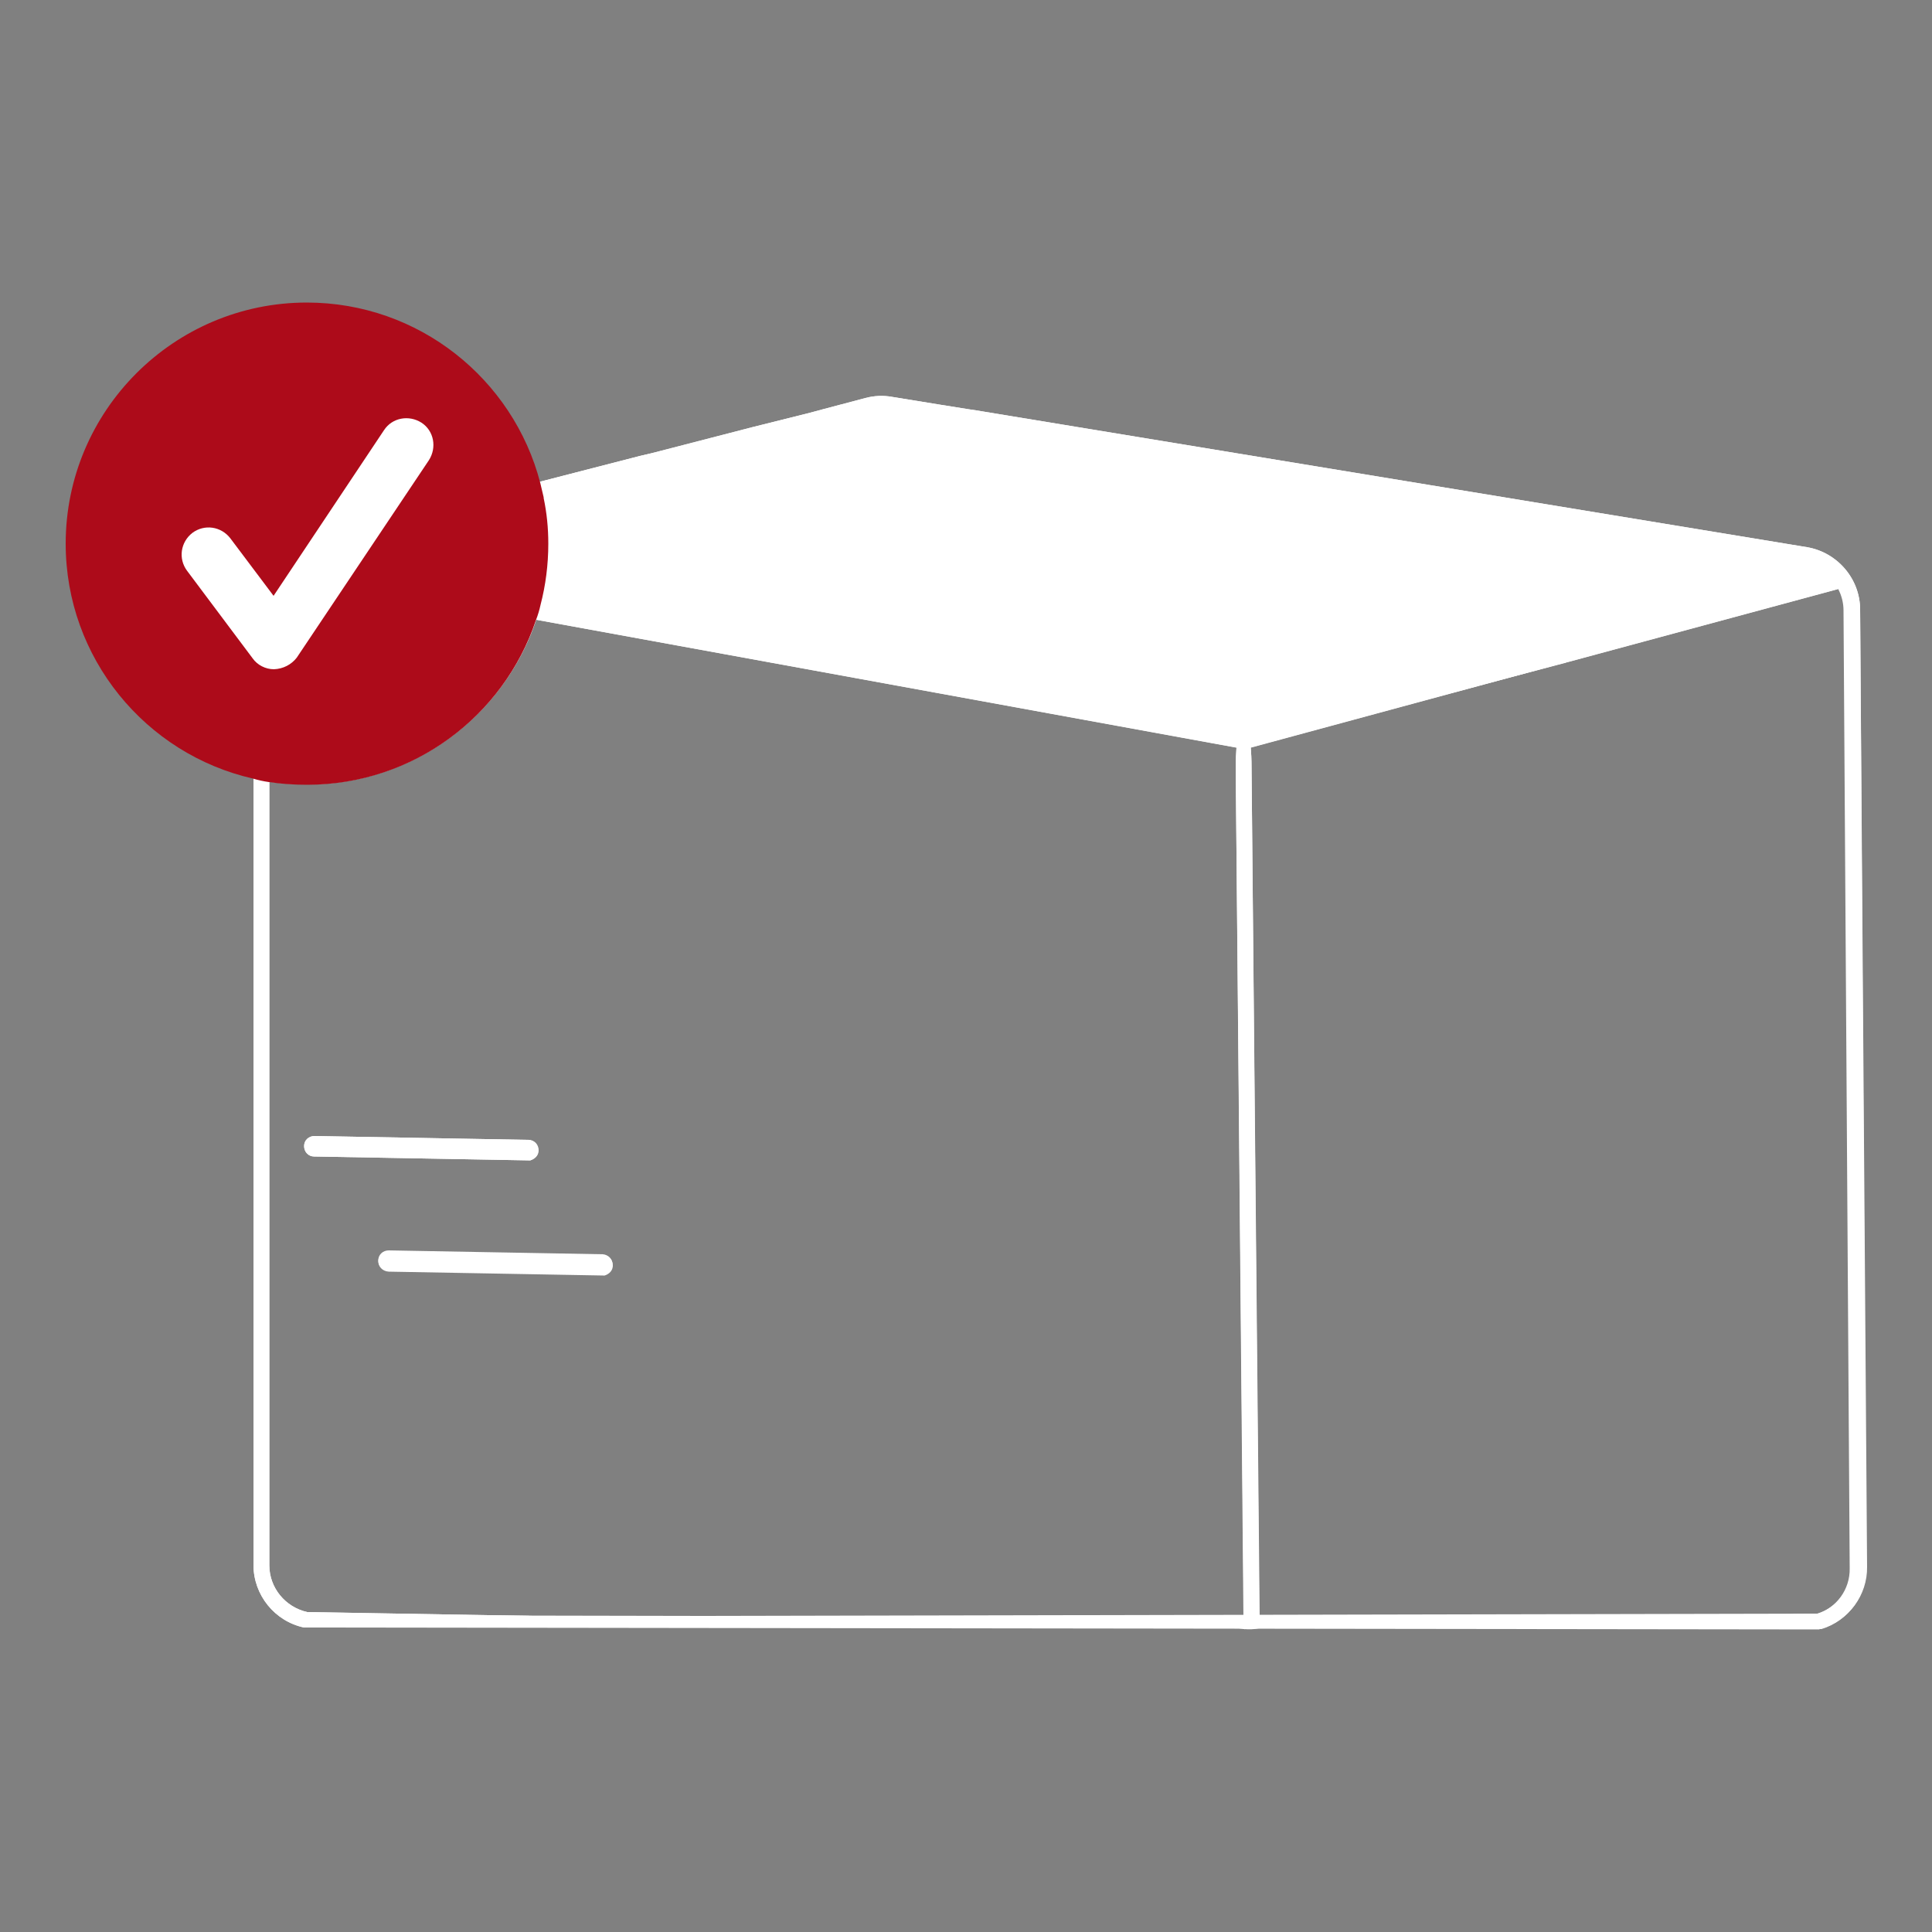
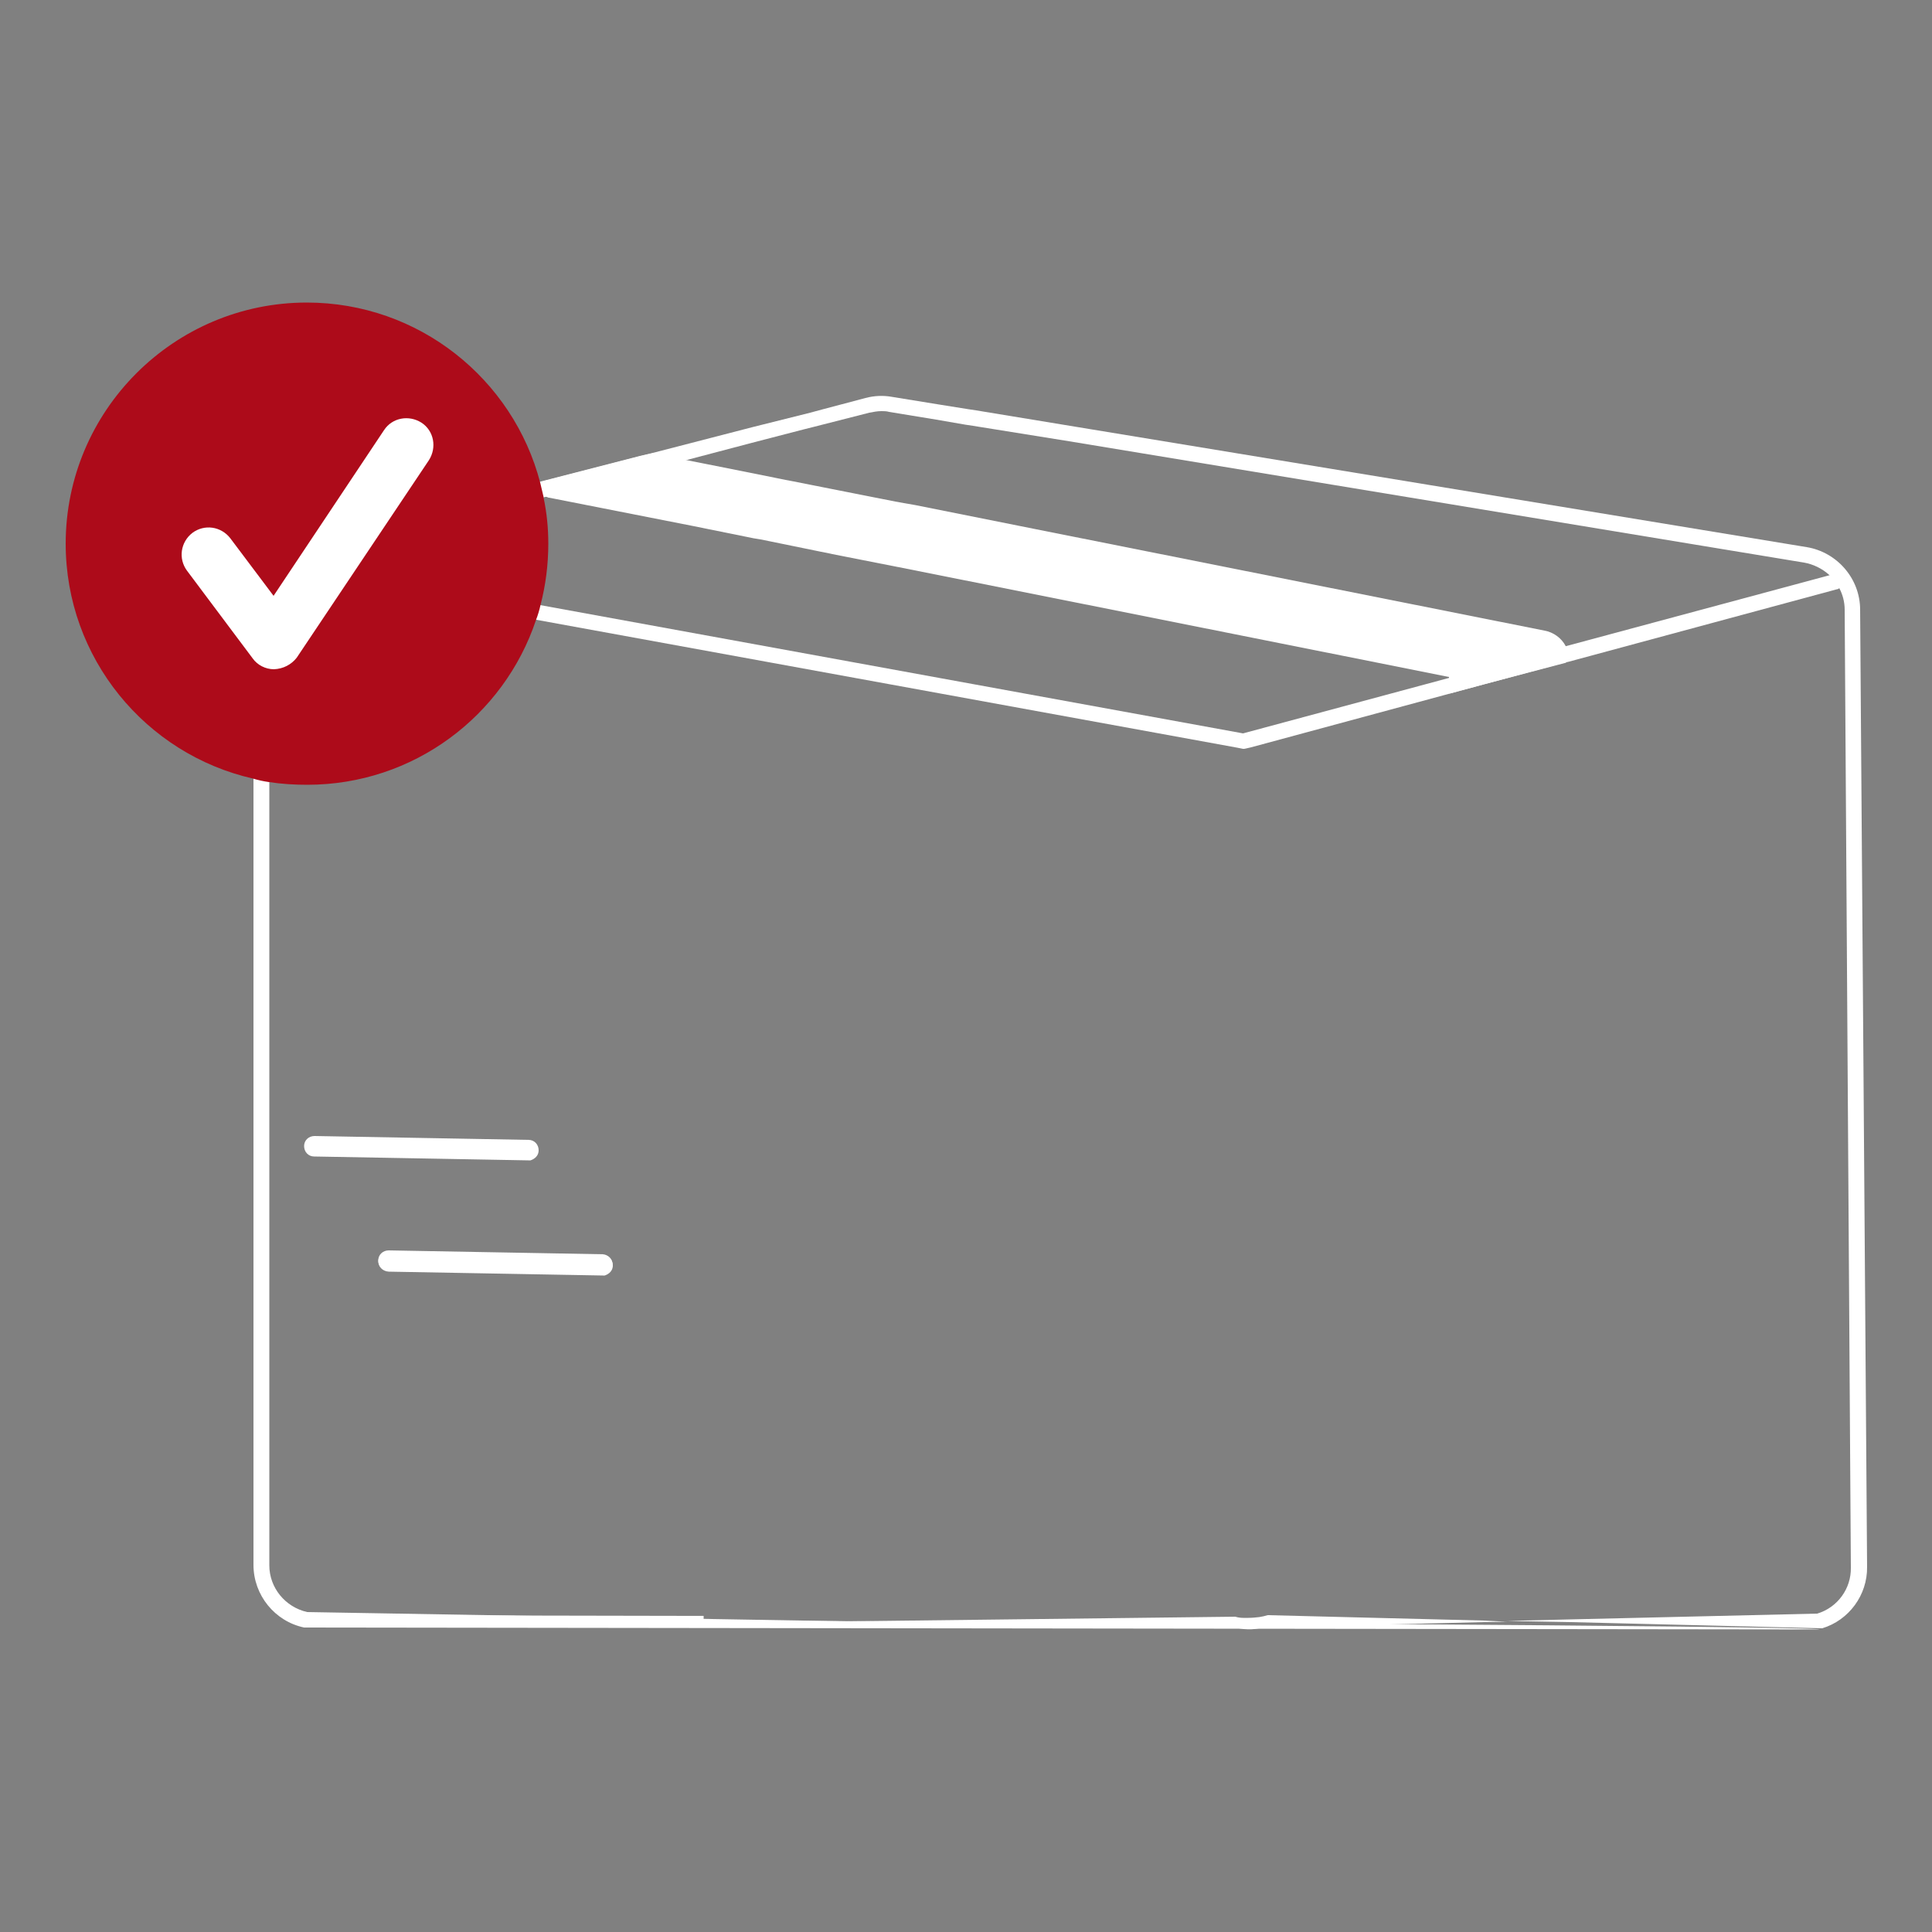
<svg xmlns="http://www.w3.org/2000/svg" id="Layer_1" x="0px" y="0px" viewBox="0 0 500 500" style="enable-background:new 0 0 500 500;" xml:space="preserve">
  <rect x="0" y="0" width="500" height="500" fill="#808080" stroke="none" />
  <style type="text/css">	.st0{fill:#FFFFFF;}	.st1{fill:#AD0B1A;}</style>
  <g>
    <path class="st0" d="M136.7,300.3l-55.4-1c-1.5,0-2.6-1.2-2.6-2.7s1.2-2.6,2.7-2.6l55.4,1c1.5,0,2.6,1.2,2.6,2.7  c0,1.3-0.9,2.2-2.1,2.6C137.1,300.3,136.9,300.3,136.7,300.3z" />
    <path class="st0" d="M97.9,326.4c0-1.5,1.2-2.6,2.7-2.6l55.4,1c1.5,0,2.6,1.2,2.6,2.7c0,1.3-0.9,2.2-2.1,2.6c-0.2,0-0.4,0-0.5,0  l-55.4-1C99,329,97.9,327.8,97.9,326.4z" />
-     <path class="st0" d="M481.4,157.8c0-8.1-6-14.9-13.8-16.2l-190.7-31.4l-24.3-4l-2-0.3l-7.5-1.2l-12.3-2c-2.2-0.4-4.6-0.3-6.8,0.3  l-12.1,3.2l-2.2,0.6l-14.8,3.7l-26.3,6.8l-3,0.7l-25.6,6.6l-3.2,0.9l-36.6,9.5l-20.2,5.2l0,0l-2,0.5c-4.8,1.3-8.6,4.5-10.7,8.7l0,0  c-1.1,2.2-1.7,4.7-1.7,7.2V405c0,7.8,5.5,14.6,13.1,16.2l140.4-1.6l-139.6-2.4c-5.7-1.3-9.8-6.3-9.8-12.1V202.3  c3.2,0.5,6.5,0.7,9.9,0.7c27.5,0,50.9-17.9,59.2-42.6L320,193.5c-0.1,1.3-0.2,3-0.2,5.2l2,219.9c0.4,0,1,0,1.4,0  c1,0,1.8-0.1,2.8-0.2l-2.1-219.6c0-2.3-0.1-4-0.2-5.3l51.3-13.9l8.9-2.4l20.7-5.6l1-0.2l69.6-18.8c0.2,0,0.3-0.1,0.5-0.2  c0.9,1.7,1.4,3.6,1.4,5.6l1.6,247.9c0.1,5.4-3.4,10.3-8.7,11.9l-63.9,1.5l-16.5,0.4l16.6,0.3l65.2,1.6c6.9-2.1,11.7-8.6,11.6-15.9  L481.4,157.8z" />
    <path class="st0" d="M481.4,157.8c0-8.1-6-14.9-13.8-16.2l-190.7-31.4l-24.3-4l-2-0.3l-7.5-1.2l-12.3-2c-2.2-0.4-4.6-0.3-6.8,0.3  l-12.1,3.2l-2.2,0.6l-14.8,3.7l-26.3,6.8l-3,0.7l-25.6,6.6l-3.2,0.9l-36.6,9.5l-20.2,5.2l0,0l-2,0.5c-4.8,1.3-8.6,4.5-10.7,8.7l0,0  c-1.1,2.2-1.7,4.7-1.7,7.2V405c0,7.8,5.5,14.6,13.1,16.2l140.4-1.6l-139.6-2.4c-5.7-1.3-9.8-6.3-9.8-12.1V156.8  c0-1.2,0.1-2.2,0.4-3.4c0.5-1.9,1.5-3.5,2.8-5c1-1.1,2-1.9,3.3-2.6l0,0c0.5-0.3,1.1-0.5,1.6-0.7c0.4-0.1,0.7-0.2,1.2-0.3l17.6-4.6  l44.2-11.5l0.3-0.1l27-7l9.8-2.6l16.7-4.4l0,0l13.5-3.5l2.4-0.6l14.5-3.7c1.1-0.2,2-0.4,3.1-0.4c0.6,0,1.4,0,2,0.2l12.2,2l7.5,1.3  l2,0.3l24.9,4l190.2,31.4c2.3,0.4,4.6,1.5,6.4,3.1c1.1,1,2,2.1,2.7,3.5c0.9,1.7,1.4,3.6,1.4,5.6l1.6,247.9  c0.1,5.4-3.4,10.3-8.7,11.9l-63.9,1.5l-16.5,0.4l16.5,0.3l65.2,1.6c6.9-2.1,11.7-8.6,11.6-15.9L481.4,157.8z M383.9,419.4  l-55.8-1.4c-0.7,0.2-1.5,0.4-2.2,0.5c-1,0.1-1.8,0.2-2.8,0.2c-0.4,0-1,0-1.4,0c-0.6,0-1.4-0.1-2-0.3L219,419.6l101.6,1.8  c0.4,0.1,0.9,0.1,1.2,0.2h0.1c1.3,0.1,2.7,0.1,3.9-0.2c0,0,0,0,0.1,0c0.3-0.1,0.6-0.1,1-0.2l57.1-1.4l6-0.1L383.9,419.4z" />
    <path class="st0" d="M475.9,152.3c-0.1,0.1-0.3,0.2-0.5,0.2l-69.6,18.8l-1,0.2l-20.7,5.6l-8.9,2.4l-51.4,13.9l-1.3,0.3  c-0.2,0-0.3,0.1-0.5,0.1c-0.1,0-0.2,0-0.3,0l-1.5-0.3l-181.4-33.1l-49.5-9l-14.9-2.7l-1.4-0.2l0,0l-0.9-0.1  c-1.2-0.2-1.9-1.3-1.7-2.4c0.2-1.2,1.3-1.9,2.3-1.7l3.9,0.7l0,0l1.1,0.2l13.8,2.6l48.3,8.8l181.9,33.2l53.1-14.3l29.8-8.1l0,0  L473,149l1.1-0.3c1-0.2,2,0.2,2.4,1.2c0.1,0.1,0.1,0.2,0.1,0.3C477,150.8,476.7,151.7,475.9,152.3z" />
-     <path class="st0" d="M326,421.3l2.1-2.9C328,417.9,325.9,421.7,326,421.3c-0.3-2.7-1.2-1.3-2-1.3l0,0c-1,0-1.7-1.4-2,1.6  c-0.1,0.6,2-2.7,2-1.6l-2.1,1.5v-2.1l-2.1-220.6c0-2.2,0.1-4,0.2-5.3c0.3-3.3,1.1-3.8,1.8-3.8l0,0c0.9,0,1.5,0.4,1.9,3.7  c0.1,1.3,0.2,3,0.2,5.3l2,220.5L326,421.3z" />
    <path class="st0" d="M384,177.1l-8.9,2.4l-0.1-4.3l-140.3-28l0,0l-19.3-3.8l-0.4-0.1l-3-0.6l0,0l-13.2-2.7l-2-0.4l-1.8-0.3  l-15.8-3.2l-37.1-7.3c-0.2,0-0.4-0.1-0.6-0.2c-0.1,0-0.2-0.1-0.3-0.1c-1.7-0.5-3.1-1.6-4.1-3l3.2-0.9l25.6-6.6l3-0.7l9.4,1.9  l16.6,3.3l8.4,1.7l2.1,0.4l26.3,5.2l2.2,0.4l2.9,0.5l31,6.2l131.9,26.3c2.3,0.4,4.4,1.9,5.5,4c0,0.1,0.1,1.6,0.1,4.3L384,177.1z" />
-     <path class="st0" d="M470.9,421.7l-391.8-0.5l-1.2-2.8l-0.3-0.4l104.5,0.2l288.5-0.6v1.2C470.9,420.6,470.9,421.6,470.9,421.7z" />
+     <path class="st0" d="M470.9,421.7l-391.8-0.5l-1.2-2.8l-0.3-0.4l104.5,0.2v1.2C470.9,420.6,470.9,421.6,470.9,421.7z" />
    <path class="st1" d="M141.9,140.7c0,5.5-0.7,10.8-2,15.8c-0.3,1.4-0.7,2.7-1.2,4c-8.3,24.8-31.7,42.6-59.2,42.6  c-3.3,0-6.6-0.2-9.9-0.7c-1.4-0.2-2.8-0.5-4.1-0.9C37.7,195.2,17,170.3,17,140.7c0-34.4,28-62.4,62.4-62.4  c29,0,53.4,19.8,60.4,46.6c0.3,1.3,0.6,2.6,0.9,3.8c0,0,0,0.1,0,0.2C141.5,132.7,141.9,136.6,141.9,140.7z" />
    <path class="st0" d="M70.9,173.2c-2.2,0-4.3-1.1-5.5-2.8l-17-22.7c-2.3-3.1-1.7-7.4,1.4-9.8c3.1-2.3,7.4-1.7,9.8,1.4l0,0l11.2,14.9  l28.6-42.9c2.1-3.2,6.4-4,9.7-1.9c3.2,2.1,4,6.4,1.9,9.7l0,0l-34.2,51.1C75.4,172,73.3,173.1,70.9,173.2  C71,173.2,71,173.2,70.9,173.2z" />
-     <path class="st0" d="M139.3,297.7c0,1.3-0.9,2.2-2.1,2.6c-0.2,0-0.4,0-0.5,0l-55.4-1c-1.5,0-2.6-1.2-2.6-2.7s1.2-2.6,2.7-2.6  l55.4,1C138.2,295.1,139.3,296.3,139.3,297.7z" />
    <path class="st0" d="M158.5,327.3c0,1.3-0.9,2.2-2.1,2.6c-0.2,0-0.4,0-0.5,0l-55.4-1c-1.5,0-2.6-1.2-2.6-2.7s1.2-2.6,2.7-2.6  l55.4,1C157.4,324.7,158.6,325.9,158.5,327.3z" />
  </g>
</svg>